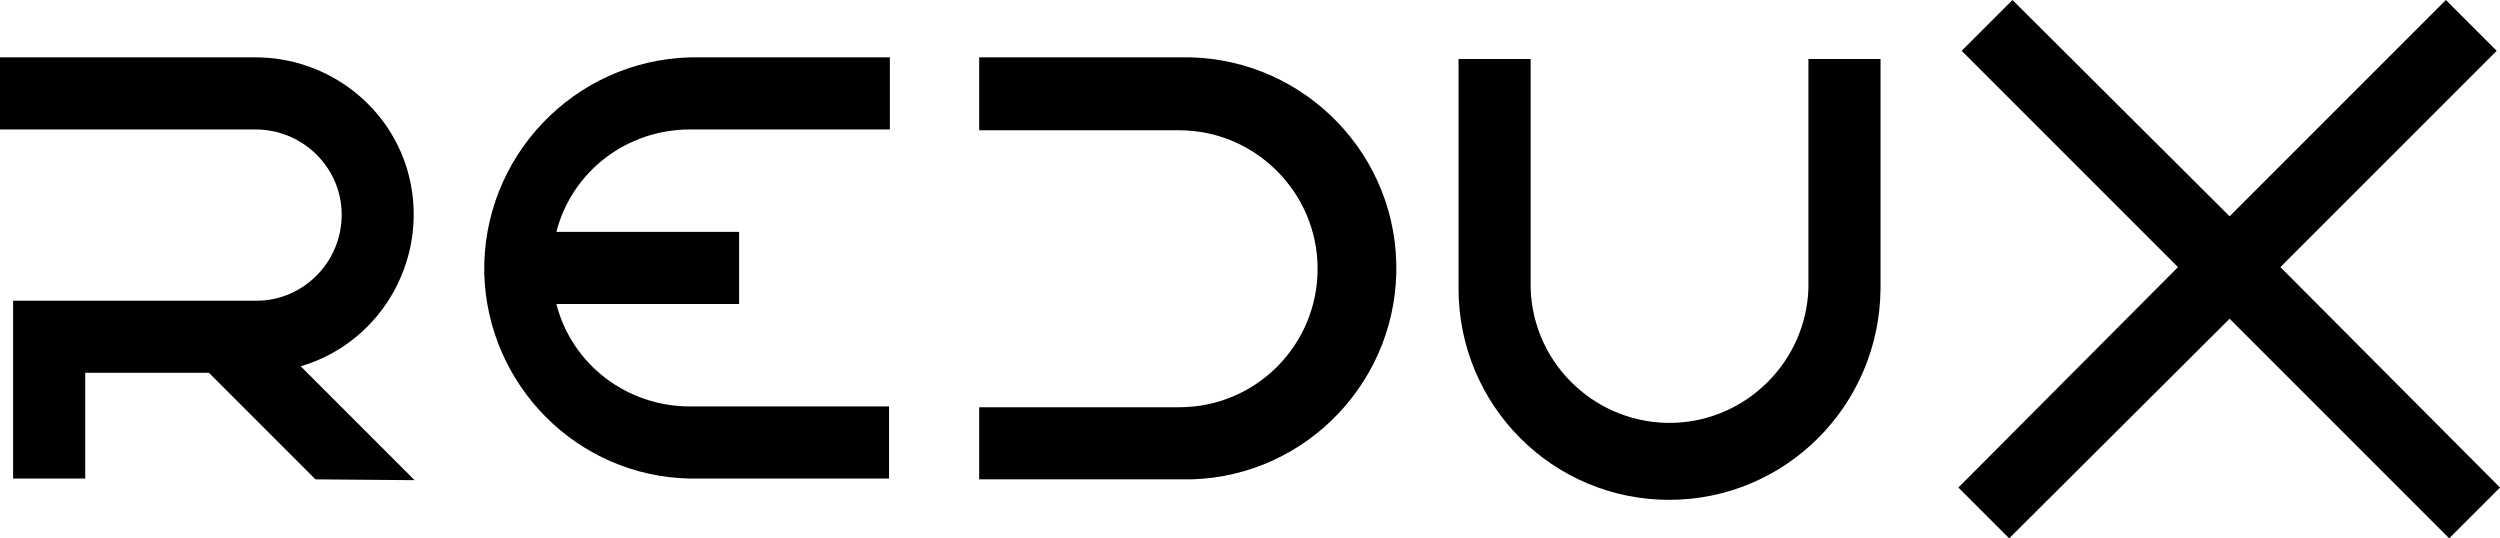
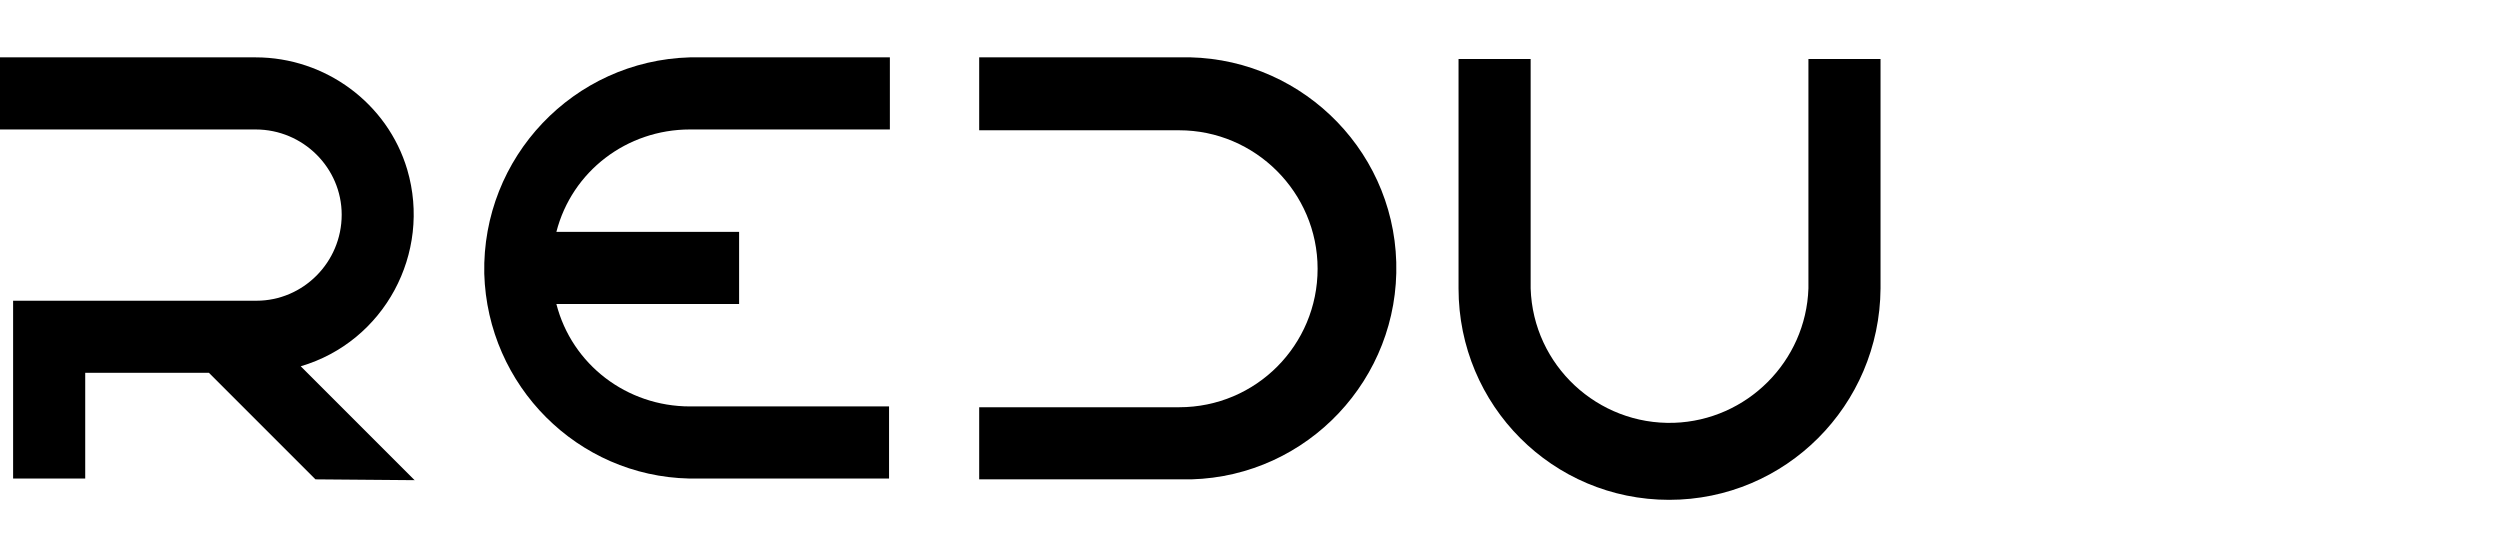
<svg xmlns="http://www.w3.org/2000/svg" version="1.1" id="Layer_1" x="0px" y="0px" viewBox="0 0 305.1 65.7" style="enable-background:new 0 0 305.1 65.7;" xml:space="preserve">
  <style type="text/css">
	.st0{fill:#000000;}
</style>
  <g>
    <g>
      <g>
        <path class="st0" d="M143.9,58.5h-24.4v-8.8h24.4c9.4,0,16.9-7.6,16.9-16.9s-7.6-16.9-16.9-16.9h-24.4V7h24.4     c14.2-0.4,26.1,10.8,26.5,25c0.4,14.2-10.8,26.1-25,26.5C144.9,58.5,144.4,58.5,143.9,58.5" />
        <path class="st0" d="M203.7,61C189.5,61,178,49.5,178,35.2v-28h8.8v28c0.3,9.4,8.2,16.7,17.5,16.4c8.9-0.3,16.1-7.5,16.4-16.4     v-28h8.8v28C229.4,49.5,217.9,61,203.7,61" />
        <path class="st0" d="M84.2,15.8h24.4V7H84.2C70,7.4,58.8,19.2,59.1,33.4c0.4,13.7,11.4,24.7,25,25h24.4v-8.8H84.2     c-7.7,0-14.4-5.1-16.3-12.5h22.3v-8.8H67.9C69.8,20.9,76.5,15.8,84.2,15.8" />
        <path class="st0" d="M50.6,58.6L36.7,44.7c10.2-3,16-13.8,13-24C47.3,12.6,39.7,7,31.2,7H0v8.8h31.2c5.8,0,10.5,4.7,10.5,10.4     c0,5.8-4.7,10.5-10.4,10.5h0H1.6v21.7h8.8V45.5h15.1l13,13L50.6,58.6z" />
      </g>
    </g>
  </g>
-   <polygon class="st0" points="298.5,0 272.1,26.4 245.6,0 239.4,6.2 265.8,32.6 239,59.5 245.2,65.7 272.1,38.9 298.9,65.7   305.1,59.5 278.3,32.6 304.7,6.2 " />
</svg>